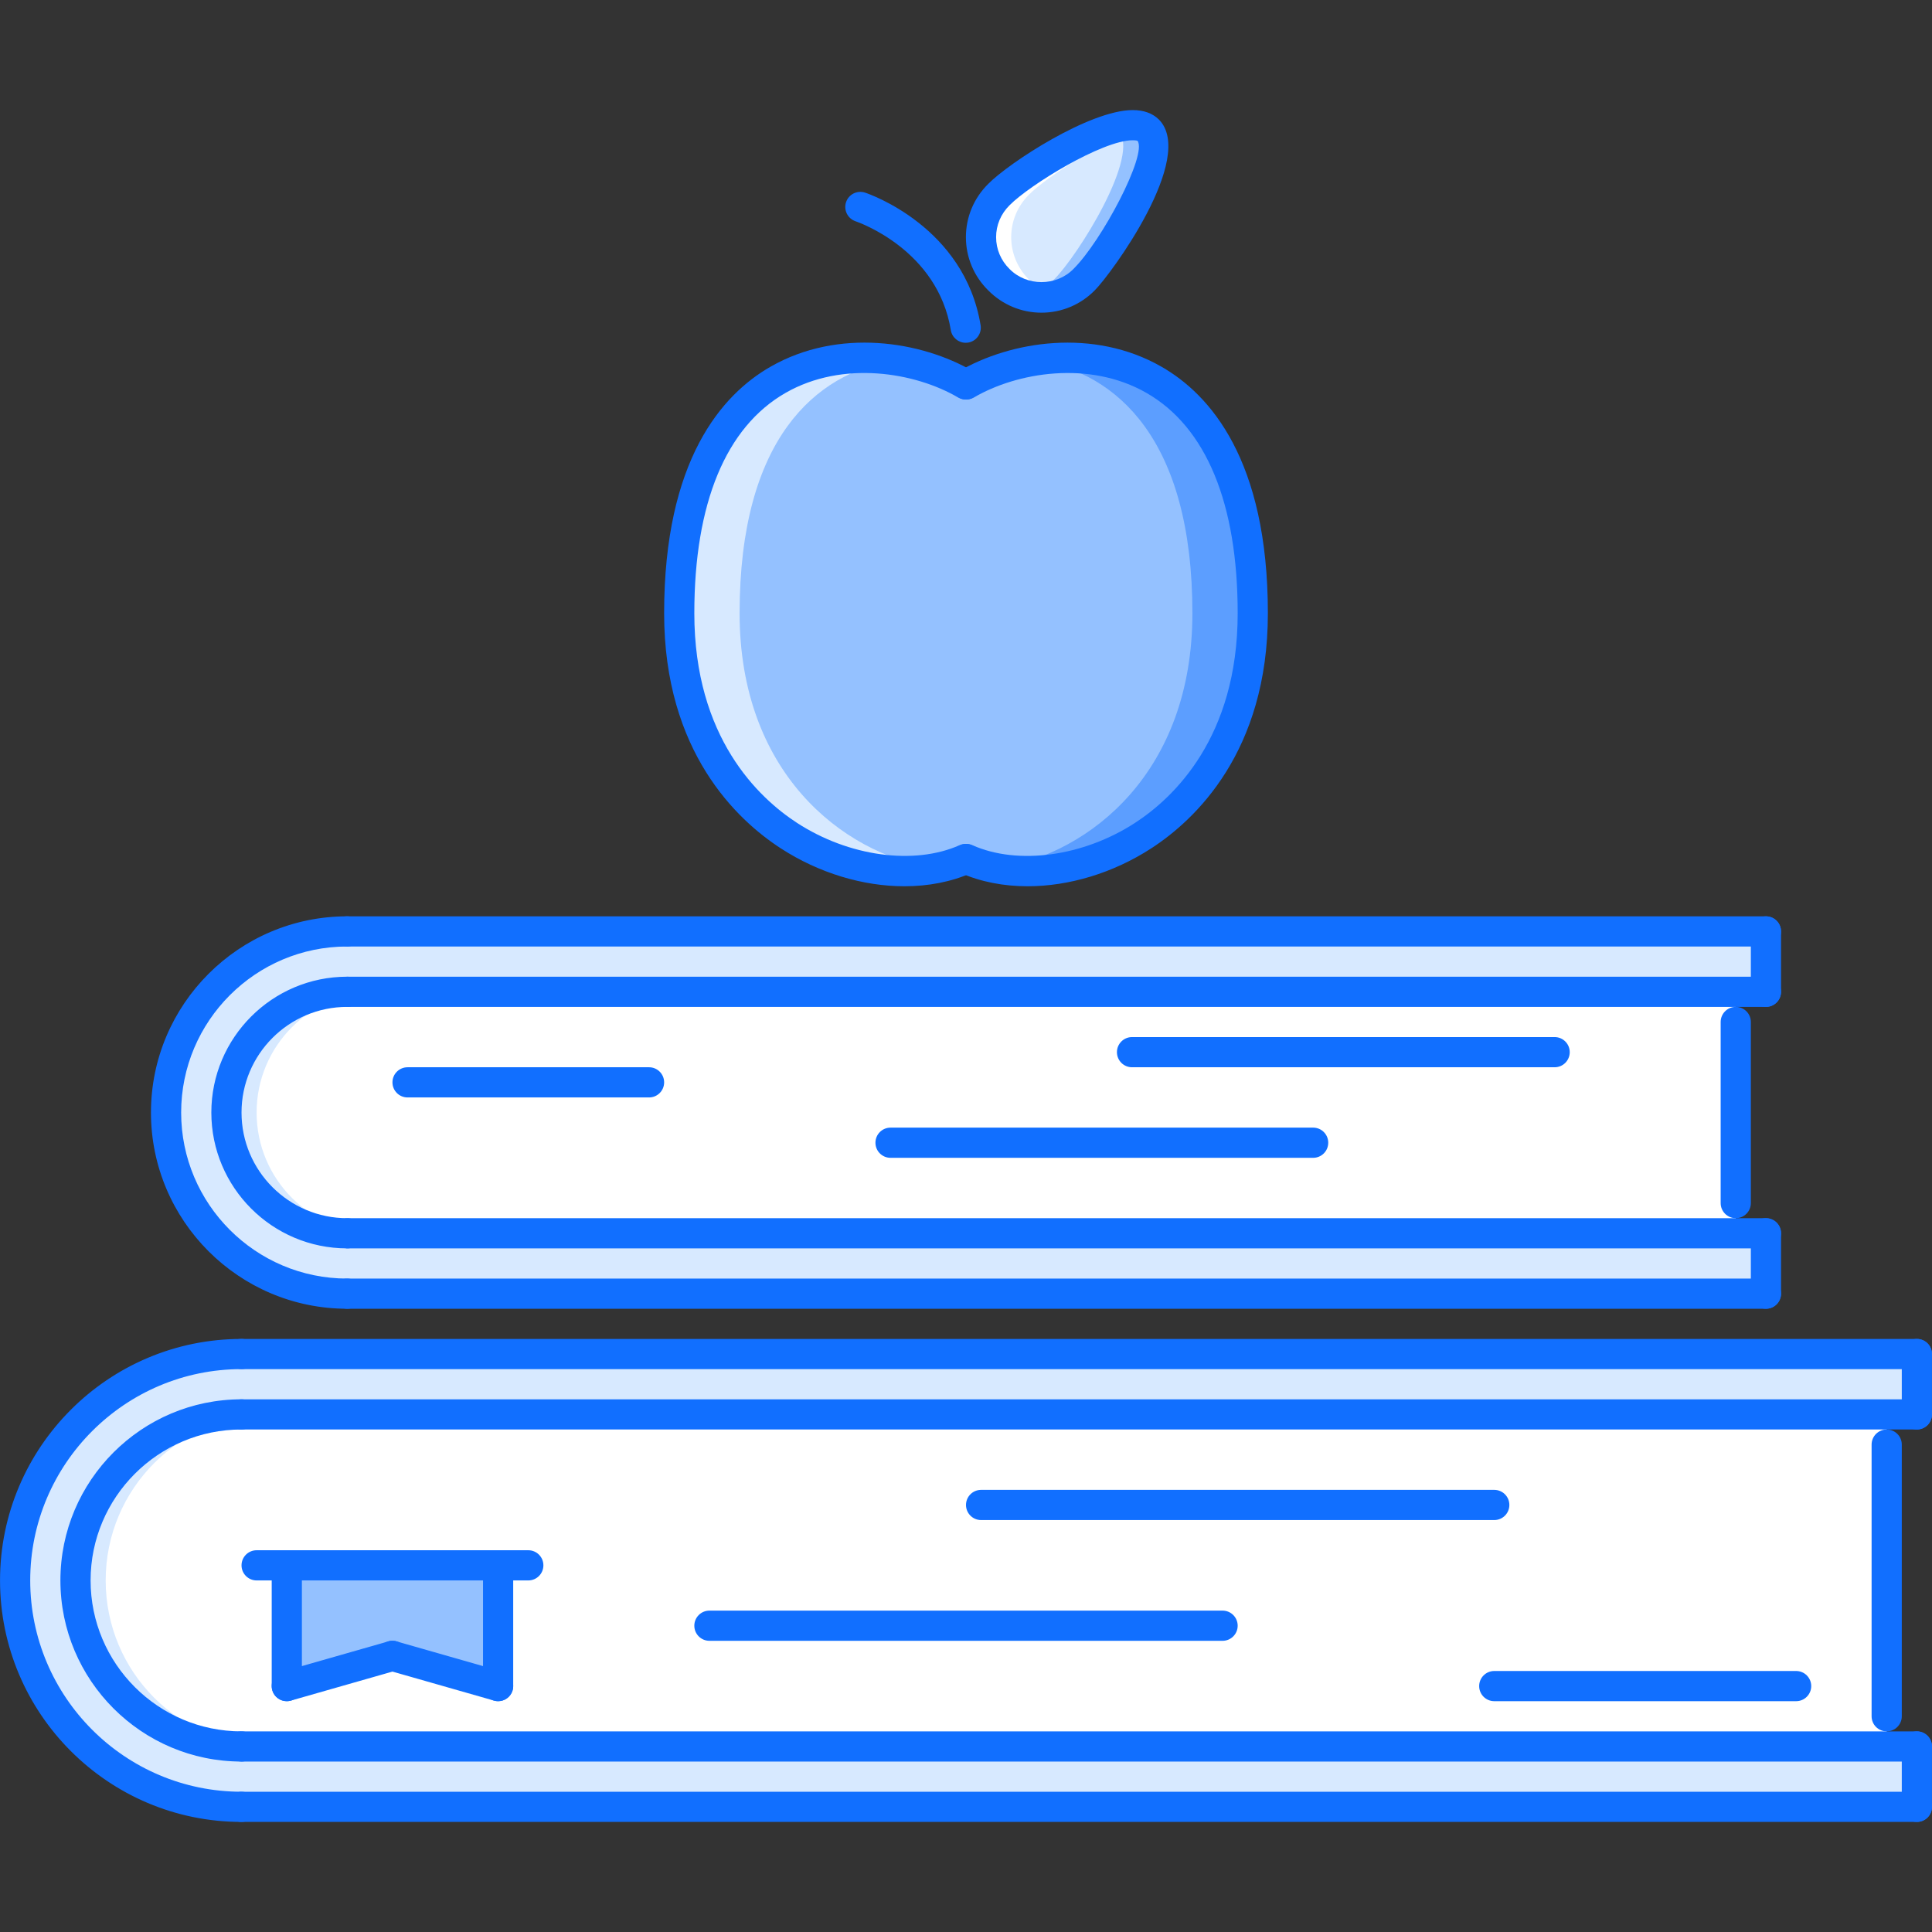
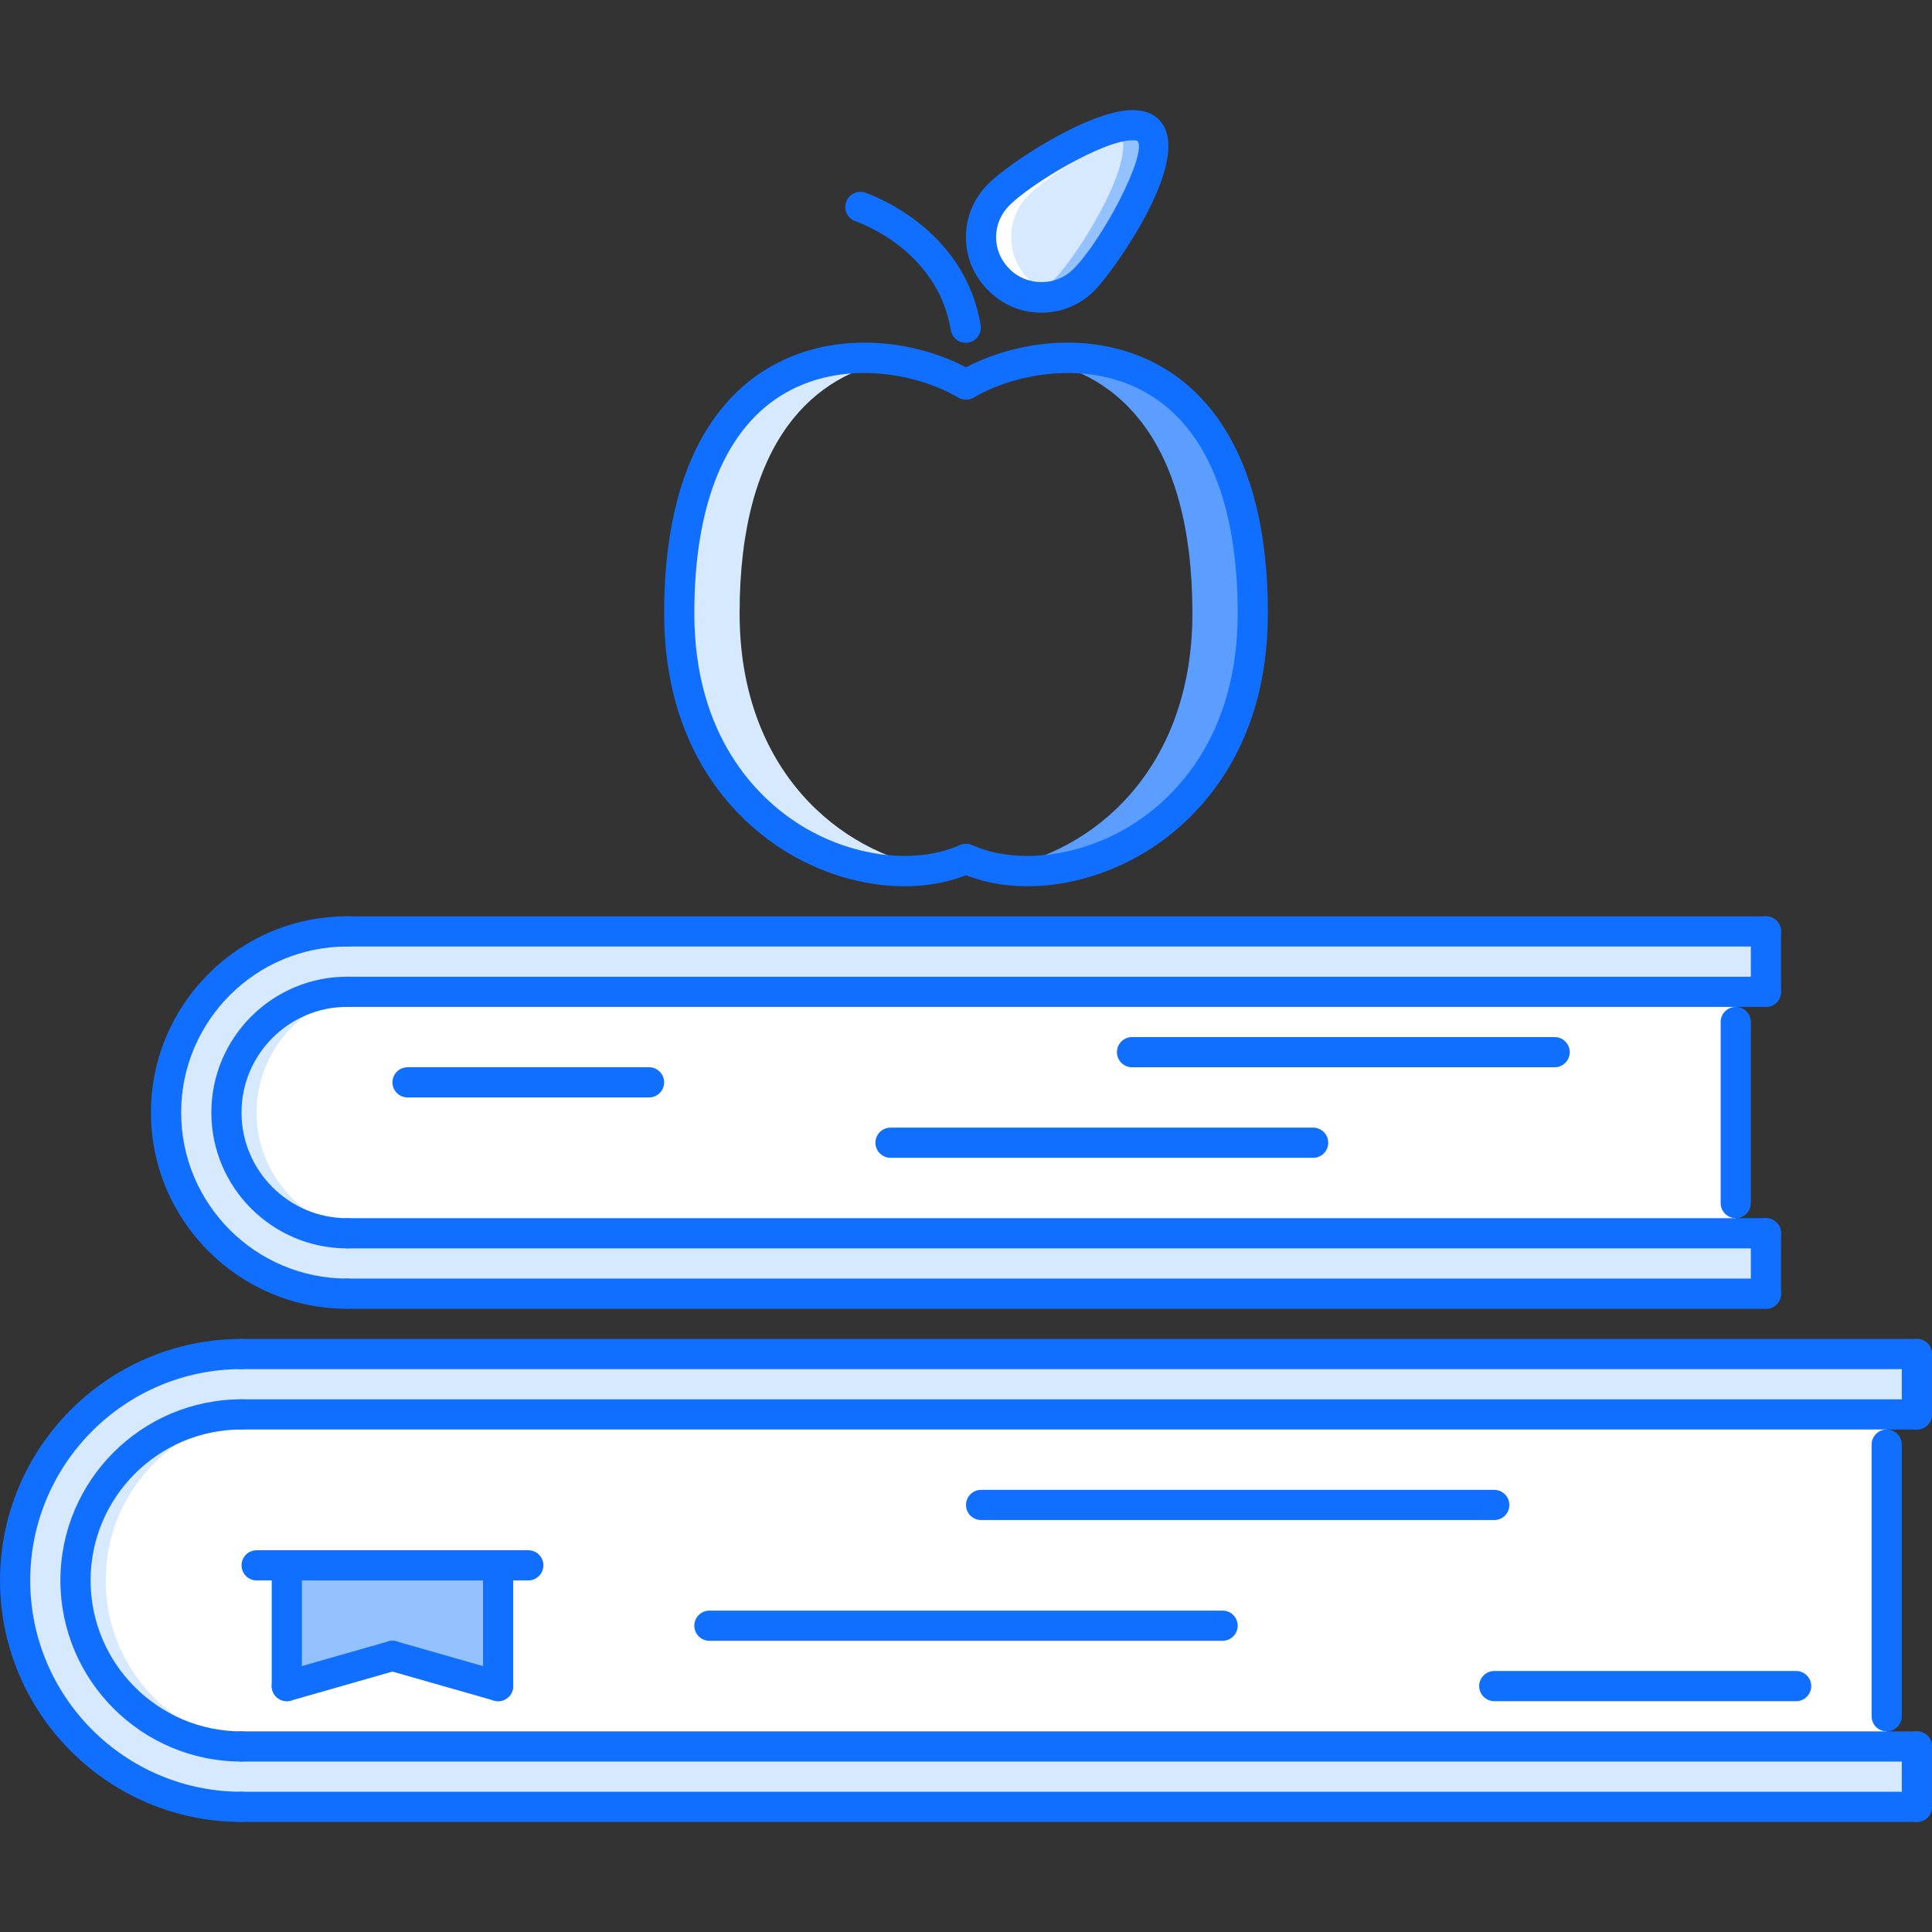
<svg xmlns="http://www.w3.org/2000/svg" version="1.1" id="Layer_1" x="0px" y="0px" width="512px" height="512px" viewBox="0 0 512 512" enable-background="new 0 0 512 512" xml:space="preserve">
  <rect x="0" y="0" width="512" height="512" fill="#333333" stroke="none" />
  <g id="_x31_1._book_x2C__apple_x2C__school_x2C__university_x2C__college_x2C__learning">
    <g>
      <path fill="#D7E9FF" d="M287.281,74.123c-6.242,6.32-16.32,6.32-22.562,0c-6.32-6.242-6.32-16.32,0-22.562    c6.242-6.32,33.28-23.273,39.601-17.039C310.562,40.843,293.601,67.881,287.281,74.123z" />
    </g>
    <g>
      <path fill="#94C1FF" d="M304.319,34.522c-1.711-1.695-4.984-1.641-8.93-0.594c0.328,0.18,0.672,0.344,0.93,0.594    c6.242,6.32-10.718,33.358-17.038,39.601c-2.094,2.117-4.625,3.46-7.281,4.156c5.289,1.391,11.125,0.055,15.281-4.156    C293.601,67.881,310.562,40.843,304.319,34.522z" />
    </g>
    <g>
      <path fill="#FFFFFF" d="M272.719,74.123c-6.32-6.242-6.32-16.32,0-22.562c4.547-4.602,20.108-14.812,30.671-17.632    c-7.609-4.219-32.687,11.57-38.671,17.632c-6.32,6.242-6.32,16.32,0,22.562c4.156,4.21,9.992,5.546,15.281,4.156    C277.344,77.583,274.812,76.24,272.719,74.123z" />
    </g>
    <g>
-       <path fill="#94C1FF" d="M256.078,101.88c23.359-13.68,75.92-14,75.92,60.639c0,56.959-49.678,76.802-75.92,65.123h-0.156    c-26.241,11.679-75.919-8.164-75.919-65.123c0-74.639,52.557-74.318,75.919-60.639H256.078z" />
-     </g>
+       </g>
    <g>
      <g>
        <path fill="#5C9EFF" d="M274.992,95.513c20.882,3.375,41.006,20.819,41.006,67.006c0,41.827-26.779,63.568-51.404,67.576     c27.18,4.812,67.404-16.289,67.404-67.576C331.998,104.372,300.132,91.802,274.992,95.513z" />
      </g>
    </g>
    <g>
      <g>
        <path fill="#D7E9FF" d="M196.002,162.519c0-46.187,20.129-63.631,41.007-67.006c-25.14-3.711-57.006,8.859-57.006,67.006     c0,51.287,40.225,72.389,67.404,67.576C222.782,226.087,196.002,204.345,196.002,162.519z" />
      </g>
    </g>
    <g>
      <polygon fill="#94C1FF" points="76.006,414.831 132.004,414.831 132.004,446.83 104.005,438.83 76.006,446.83   " />
    </g>
    <g>
      <path fill="#D7E9FF" d="M507.992,478.829H64.006c-33.12,0-59.998-26.882-59.998-59.998s26.878-59.998,59.998-59.998h443.986    v15.999h-7.999H64.006c-24.319,0-43.998,19.68-43.998,43.999s19.679,43.999,43.998,43.999h435.987h7.999V478.829z" />
    </g>
    <g>
      <path fill="#FFFFFF" d="M132.004,446.83v-31.999H76.006v31.999l27.999-8L132.004,446.83z M64.006,374.832h435.987v8v71.998v8    H64.006c-24.319,0-43.998-19.68-43.998-43.999S39.687,374.832,64.006,374.832z" />
    </g>
    <g>
      <g>
        <path fill="#D7E9FF" d="M28.007,418.831c0-24.319,19.68-43.999,43.999-43.999h-8c-24.319,0-43.998,19.68-43.998,43.999     s19.679,43.999,43.998,43.999h8C47.687,462.83,28.007,443.15,28.007,418.831z" />
      </g>
    </g>
    <g>
      <path fill="#D7E9FF" d="M92.243,326.834h143.758h223.993h8v15.999H92.005c-26.479,0-47.998-21.522-47.998-47.998    s21.519-47.999,47.998-47.999h375.989v16h-8H299.999H92.243h-0.238c-17.679,0-31.999,14.319-31.999,31.999    c0,17.679,14.32,31.999,31.999,31.999H92.243z" />
    </g>
    <g>
      <path fill="#FFFFFF" d="M299.999,262.836H92.243h-0.238c-17.679,0-31.999,14.319-31.999,31.999    c0,17.679,14.32,31.999,31.999,31.999h0.238h143.758h223.993v-8v-47.998v-8H299.999z" />
    </g>
    <g>
      <path fill="#D7E9FF" d="M68.006,294.835c0-17.68,14.32-31.999,31.999-31.999h-7.762h-0.238c-17.679,0-31.999,14.319-31.999,31.999    c0,17.679,14.32,31.999,31.999,31.999h0.238h7.762C82.326,326.834,68.006,312.514,68.006,294.835z" />
    </g>
    <g>
      <g>
        <path fill="#116FFF" d="M239.685,234.868c-10.926,0-22.612-3.453-32.804-10.07c-11.531-7.492-30.878-25.546-30.878-62.279     c0-40.64,15.331-57.967,28.19-65.334c18.015-10.328,39.976-6.812,53.748,1.242c1.906,1.117,2.547,3.57,1.434,5.477     c-1.121,1.906-3.574,2.539-5.473,1.43c-11.397-6.672-30.573-9.906-45.729-1.211c-15.812,9.062-24.171,29.257-24.171,58.396     c0,32.96,17.065,48.959,27.237,55.568c13.69,8.891,30.987,11.266,43.057,5.898c2.027-0.883,4.383,0.008,5.281,2.031     c0.895,2.016-0.012,4.383-2.031,5.281C252.152,233.696,246.048,234.868,239.685,234.868z" />
      </g>
      <g>
        <path fill="#116FFF" d="M272.312,234.868c-6.359,0-12.465-1.172-17.859-3.57c-2.02-0.898-2.925-3.266-2.031-5.281     c0.902-2.023,3.273-2.914,5.281-2.031c12.062,5.367,29.359,2.992,43.062-5.898c10.172-6.609,27.233-22.608,27.233-55.568     c0-29.14-8.359-49.334-24.171-58.396c-15.155-8.695-34.327-5.461-45.729,1.211c-1.898,1.109-4.355,0.477-5.473-1.43     c-1.112-1.906-0.473-4.359,1.434-5.477c13.77-8.055,35.738-11.57,53.753-1.242c12.858,7.367,28.187,24.694,28.187,65.334     c0,36.733-19.344,54.787-30.874,62.279C294.937,231.415,283.234,234.868,272.312,234.868z" />
      </g>
      <g>
        <path fill="#116FFF" d="M255.918,90.841c-1.926,0-3.625-1.391-3.944-3.352c-3.469-21.241-24.359-28.554-25.246-28.851     c-2.09-0.711-3.215-2.977-2.512-5.07c0.699-2.085,2.945-3.21,5.051-2.515c1.074,0.352,26.339,9.062,30.604,35.147     c0.355,2.18-1.125,4.234-3.305,4.594C256.348,90.825,256.133,90.841,255.918,90.841z" />
      </g>
      <g>
        <path fill="#116FFF" d="M507.992,362.833H64.006c-2.211,0-4-1.789-4-4s1.789-4,4-4h443.986c2.211,0,4,1.789,4,4     S510.203,362.833,507.992,362.833z" />
      </g>
      <g>
        <path fill="#116FFF" d="M507.992,482.829H64.006c-2.211,0-4-1.789-4-4s1.789-4,4-4h443.986c2.211,0,4,1.789,4,4     S510.203,482.829,507.992,482.829z" />
      </g>
      <g>
        <path fill="#116FFF" d="M64.006,482.829c-35.288,0-63.998-28.71-63.998-63.998s28.71-63.998,63.998-63.998c2.211,0,4,1.789,4,4     s-1.789,4-4,4c-30.878,0-55.998,25.124-55.998,55.998s25.12,55.998,55.998,55.998c2.211,0,4,1.789,4,4     S66.217,482.829,64.006,482.829z" />
      </g>
      <g>
        <path fill="#116FFF" d="M64.006,466.83c-26.468,0-47.998-21.531-47.998-47.999s21.53-47.999,47.998-47.999c2.211,0,4,1.789,4,4     s-1.789,4-4,4c-22.054,0-39.998,17.945-39.998,39.999s17.944,39.999,39.998,39.999c2.211,0,4,1.789,4,4     S66.217,466.83,64.006,466.83z" />
      </g>
      <g>
        <path fill="#116FFF" d="M507.992,378.832H64.006c-2.211,0-4-1.789-4-4s1.789-4,4-4h443.986c2.211,0,4,1.789,4,4     S510.203,378.832,507.992,378.832z" />
      </g>
      <g>
        <path fill="#116FFF" d="M507.992,378.832c-2.21,0-3.999-1.789-3.999-4v-15.999c0-2.211,1.789-4,3.999-4c2.211,0,4,1.789,4,4     v15.999C511.992,377.043,510.203,378.832,507.992,378.832z" />
      </g>
      <g>
-         <path fill="#116FFF" d="M507.992,466.83H64.006c-2.211,0-4-1.789-4-4s1.789-4,4-4h443.986c2.211,0,4,1.789,4,4     S510.203,466.83,507.992,466.83z" />
+         <path fill="#116FFF" d="M507.992,466.83H64.006c-2.211,0-4-1.789-4-4s1.789-4,4-4h443.986c2.211,0,4,1.789,4,4     S510.203,466.83,507.992,466.83" />
      </g>
      <g>
        <path fill="#116FFF" d="M507.992,482.829c-2.21,0-3.999-1.789-3.999-4V462.83c0-2.211,1.789-4,3.999-4c2.211,0,4,1.789,4,4     v15.999C511.992,481.04,510.203,482.829,507.992,482.829z" />
      </g>
      <g>
        <path fill="#116FFF" d="M499.993,458.83c-2.211,0-4-1.789-4-4v-71.998c0-2.211,1.789-4,4-4s4,1.789,4,4v71.998     C503.993,457.041,502.204,458.83,499.993,458.83z" />
      </g>
      <g>
        <path fill="#116FFF" d="M395.996,402.832H260c-2.211,0-4-1.789-4-4s1.789-4,4-4h135.996c2.211,0,4,1.789,4,4     S398.207,402.832,395.996,402.832z" />
      </g>
      <g>
        <path fill="#116FFF" d="M323.998,434.83H188.002c-2.21,0-3.999-1.789-3.999-4s1.789-3.999,3.999-3.999h135.996     c2.211,0,4,1.788,4,3.999S326.209,434.83,323.998,434.83z" />
      </g>
      <g>
        <path fill="#116FFF" d="M475.994,450.83h-79.998c-2.211,0-4-1.789-4-4s1.789-4,4-4h79.998c2.211,0,4,1.789,4,4     S478.205,450.83,475.994,450.83z" />
      </g>
      <g>
        <path fill="#116FFF" d="M140.004,418.831H68.006c-2.211,0-4-1.789-4-4s1.789-4,4-4h71.998c2.211,0,4,1.789,4,4     S142.215,418.831,140.004,418.831z" />
      </g>
      <g>
        <path fill="#116FFF" d="M76.006,450.83c-2.211,0-4-1.789-4-4v-31.999c0-2.211,1.789-4,4-4s4,1.789,4,4v31.999     C80.006,449.041,78.217,450.83,76.006,450.83z" />
      </g>
      <g>
        <path fill="#116FFF" d="M132.004,450.83c-2.211,0-4-1.789-4-4v-31.999c0-2.211,1.789-4,4-4s4,1.789,4,4v31.999     C136.004,449.041,134.215,450.83,132.004,450.83z" />
      </g>
      <g>
        <path fill="#116FFF" d="M76.002,450.83c-1.738,0-3.34-1.141-3.844-2.898c-0.605-2.125,0.625-4.344,2.75-4.945l27.999-8     c2.102-0.633,4.336,0.617,4.945,2.742c0.605,2.125-0.625,4.344-2.75,4.945l-27.999,8C76.736,450.783,76.369,450.83,76.002,450.83     z" />
      </g>
      <g>
        <path fill="#116FFF" d="M132.008,450.83c-0.367,0-0.734-0.047-1.102-0.156l-27.999-8c-2.125-0.602-3.355-2.82-2.75-4.945     c0.609-2.133,2.832-3.383,4.945-2.742l27.999,8c2.125,0.602,3.355,2.82,2.75,4.945     C135.348,449.689,133.746,450.83,132.008,450.83z" />
      </g>
      <g>
        <path fill="#116FFF" d="M467.994,250.836H92.005c-2.21,0-3.999-1.789-3.999-4s1.789-4,3.999-4h375.989c2.211,0,4,1.789,4,4     S470.205,250.836,467.994,250.836z" />
      </g>
      <g>
        <path fill="#116FFF" d="M467.994,346.833H92.005c-2.21,0-3.999-1.789-3.999-4s1.789-3.999,3.999-3.999h375.989     c2.211,0,4,1.788,4,3.999S470.205,346.833,467.994,346.833z" />
      </g>
      <g>
        <path fill="#116FFF" d="M467.994,266.836H92.243c-2.21,0-3.999-1.789-3.999-4s1.789-4,3.999-4h375.751c2.211,0,4,1.789,4,4     S470.205,266.836,467.994,266.836z" />
      </g>
      <g>
        <path fill="#116FFF" d="M467.994,266.836c-2.211,0-4-1.789-4-4v-16c0-2.211,1.789-4,4-4s4,1.789,4,4v16     C471.994,265.047,470.205,266.836,467.994,266.836z" />
      </g>
      <g>
        <path fill="#116FFF" d="M467.994,330.834H92.243c-2.21,0-3.999-1.789-3.999-4s1.789-4,3.999-4h375.751c2.211,0,4,1.789,4,4     S470.205,330.834,467.994,330.834z" />
      </g>
      <g>
        <path fill="#116FFF" d="M467.994,346.833c-2.211,0-4-1.789-4-4v-15.999c0-2.211,1.789-4,4-4s4,1.789,4,4v15.999     C471.994,345.044,470.205,346.833,467.994,346.833z" />
      </g>
      <g>
        <path fill="#116FFF" d="M459.994,322.834c-2.211,0-4-1.789-4-4v-47.998c0-2.211,1.789-4,4-4s4,1.789,4,4v47.998     C463.994,321.045,462.205,322.834,459.994,322.834z" />
      </g>
      <g>
        <path fill="#116FFF" d="M92.005,330.834c-19.851,0-35.998-16.148-35.998-35.999s16.147-35.999,35.998-35.999c2.211,0,4,1.789,4,4     s-1.789,4-4,4c-15.437,0-27.999,12.562-27.999,27.999c0,15.437,12.562,27.999,27.999,27.999c2.211,0,4,1.789,4,4     S94.216,330.834,92.005,330.834z" />
      </g>
      <g>
        <path fill="#116FFF" d="M92.005,346.833c-28.671,0-51.998-23.327-51.998-51.998s23.327-51.999,51.998-51.999c2.211,0,4,1.789,4,4     s-1.789,4-4,4c-24.261,0-43.998,19.742-43.998,43.999s19.737,43.999,43.998,43.999c2.211,0,4,1.788,4,3.999     S94.216,346.833,92.005,346.833z" />
      </g>
      <g>
        <path fill="#116FFF" d="M172.003,290.835h-63.998c-2.211,0-4-1.789-4-4s1.789-4,4-4h63.998c2.211,0,4,1.789,4,4     S174.214,290.835,172.003,290.835z" />
      </g>
      <g>
        <path fill="#116FFF" d="M347.998,306.834H236.001c-2.211,0-4-1.789-4-4s1.789-3.999,4-3.999h111.997c2.211,0,4,1.788,4,3.999     S350.209,306.834,347.998,306.834z" />
      </g>
      <g>
        <path fill="#116FFF" d="M411.996,282.835H299.999c-2.211,0-4-1.789-4-4s1.789-3.999,4-3.999h111.997c2.211,0,4,1.788,4,3.999     S414.207,282.835,411.996,282.835z" />
      </g>
      <g>
        <path fill="#116FFF" d="M276,82.865c-5.328,0-10.352-2.109-14.129-5.93c-3.785-3.742-5.895-8.757-5.895-14.093     c0-5.328,2.109-10.352,5.93-14.125c5.547-5.617,26.867-19.546,38.272-19.546c2.93,0,5.266,0.844,6.945,2.508     c9.968,10.086-12.75,41.062-17.03,45.295C286.352,80.755,281.328,82.865,276,82.865z M300.179,37.171     c-8.07,0-27.304,11.828-32.616,17.202c-2.328,2.297-3.586,5.289-3.586,8.469s1.258,6.172,3.555,8.438     c4.594,4.656,12.375,4.617,16.906,0.031c7.539-7.445,19.624-30.319,17.03-33.983C301.468,37.327,301.171,37.171,300.179,37.171z" />
      </g>
    </g>
  </g>
</svg>